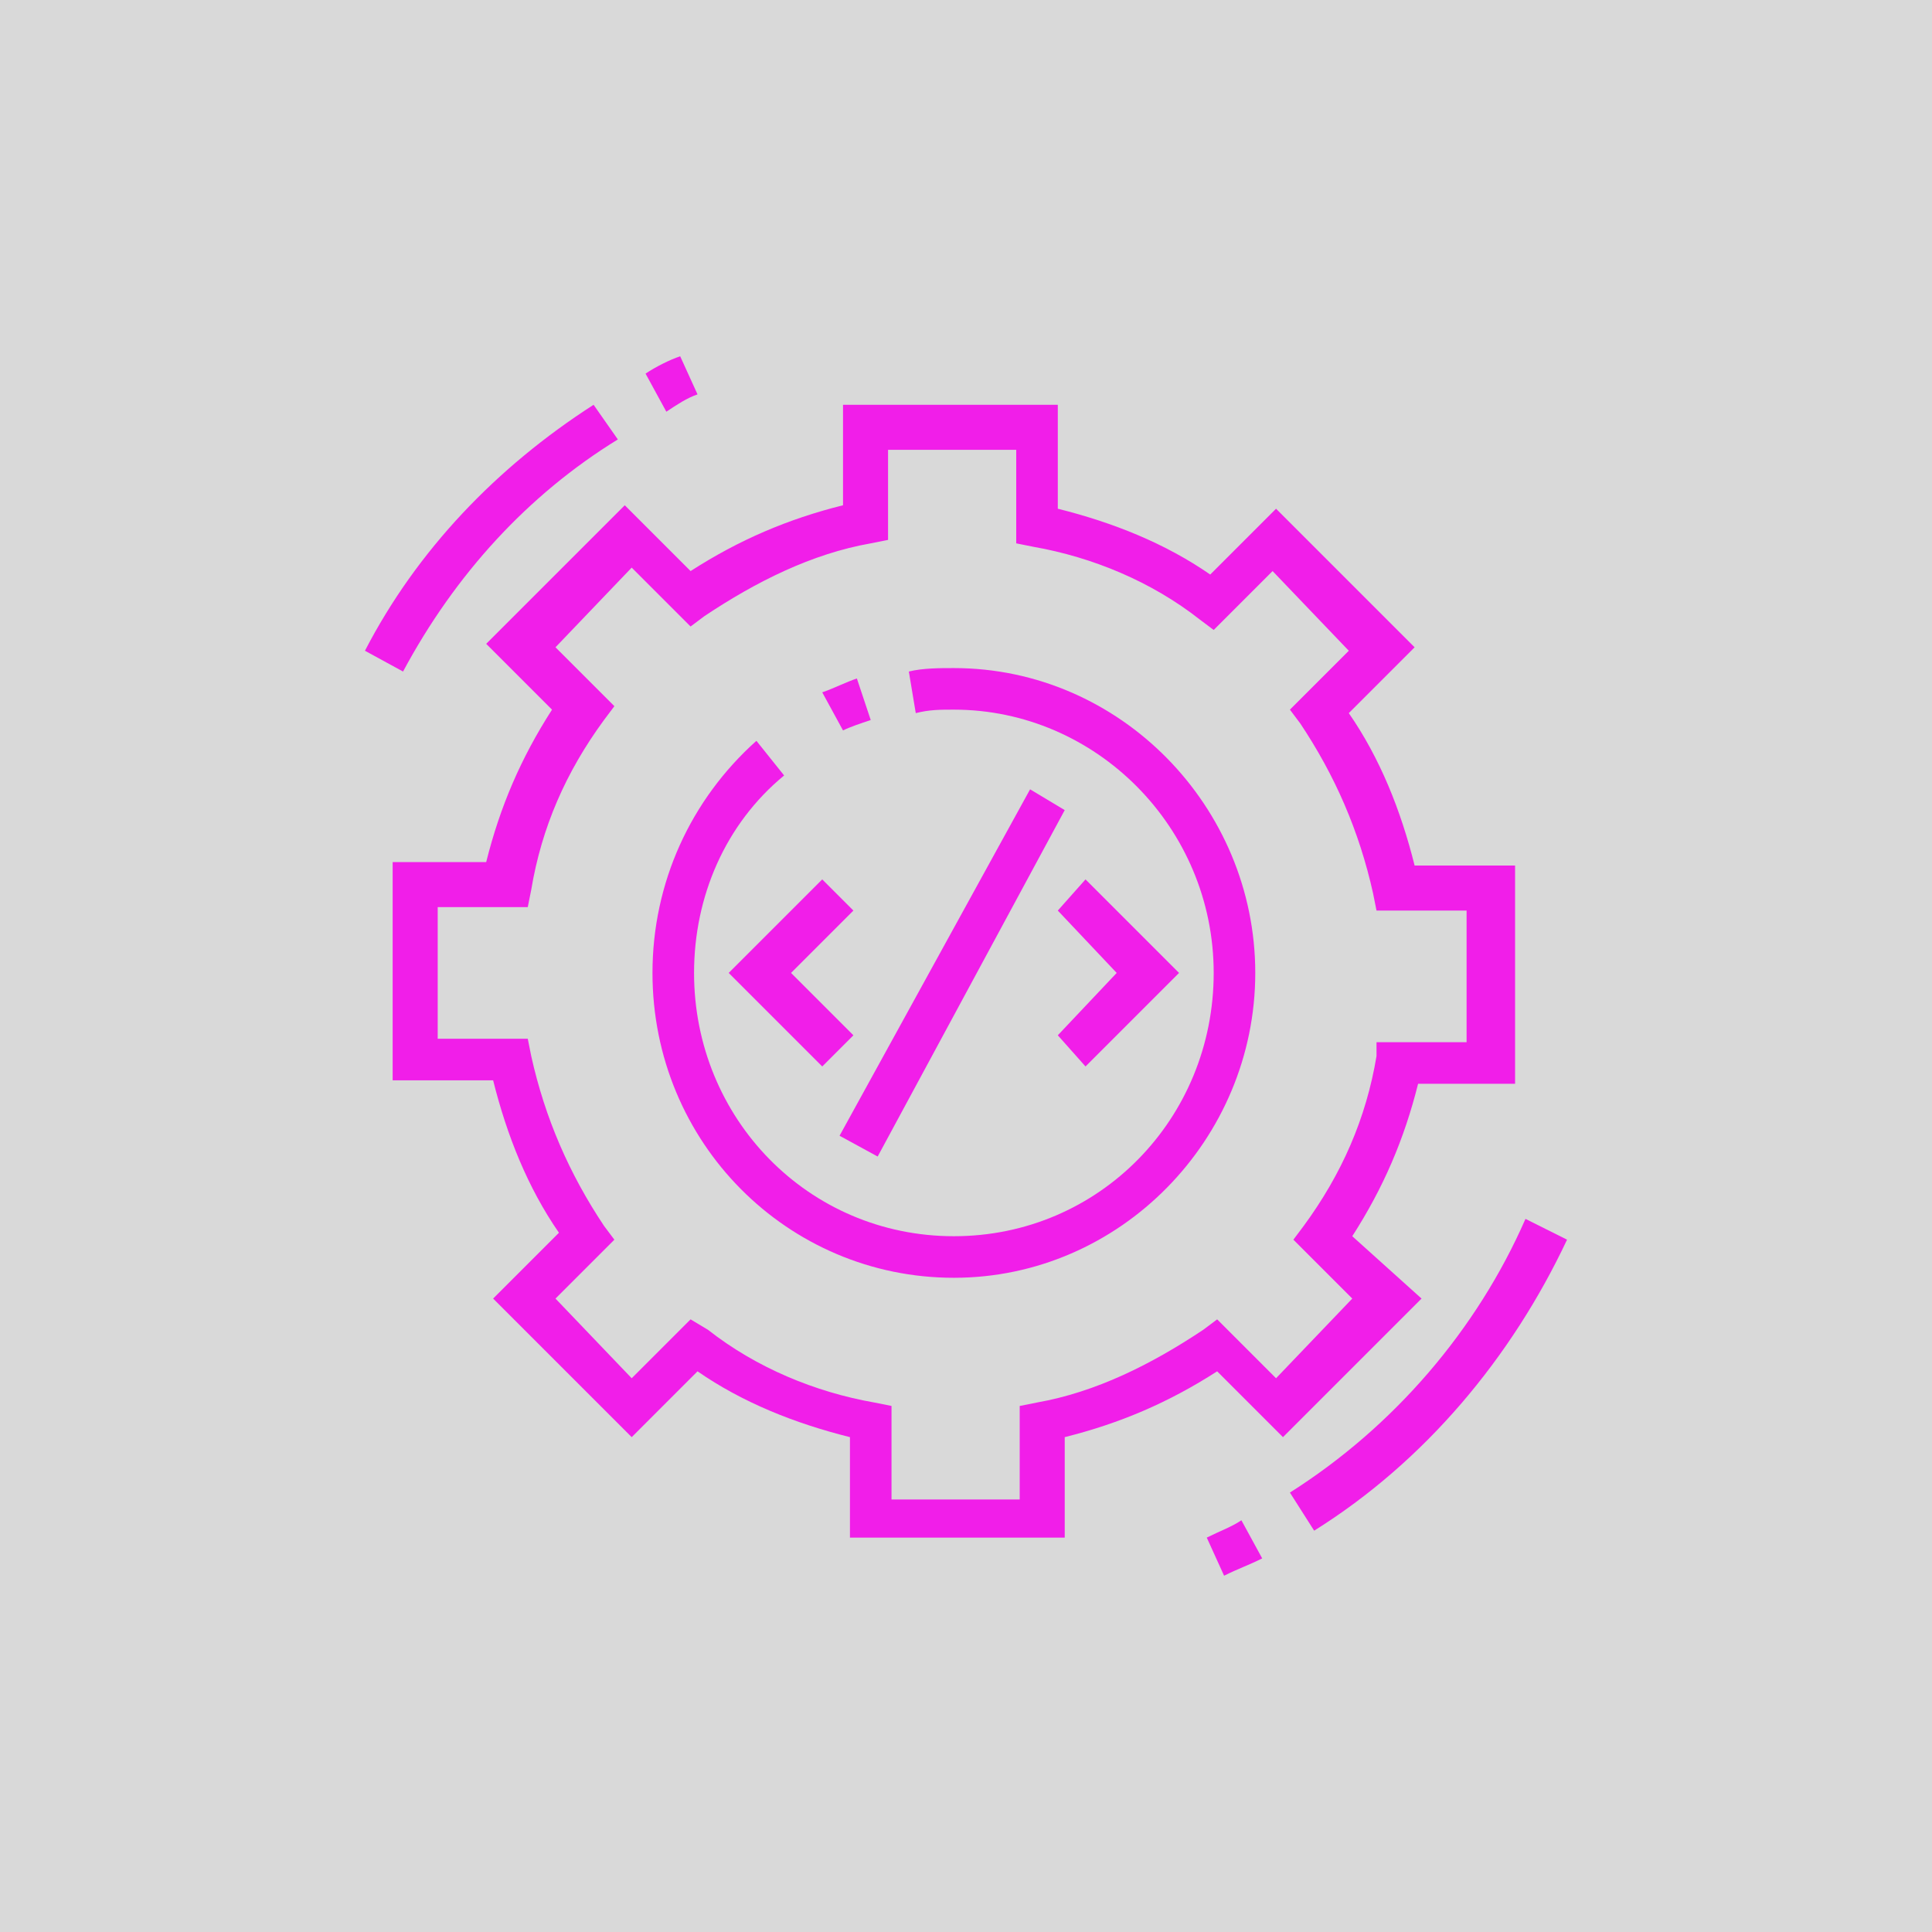
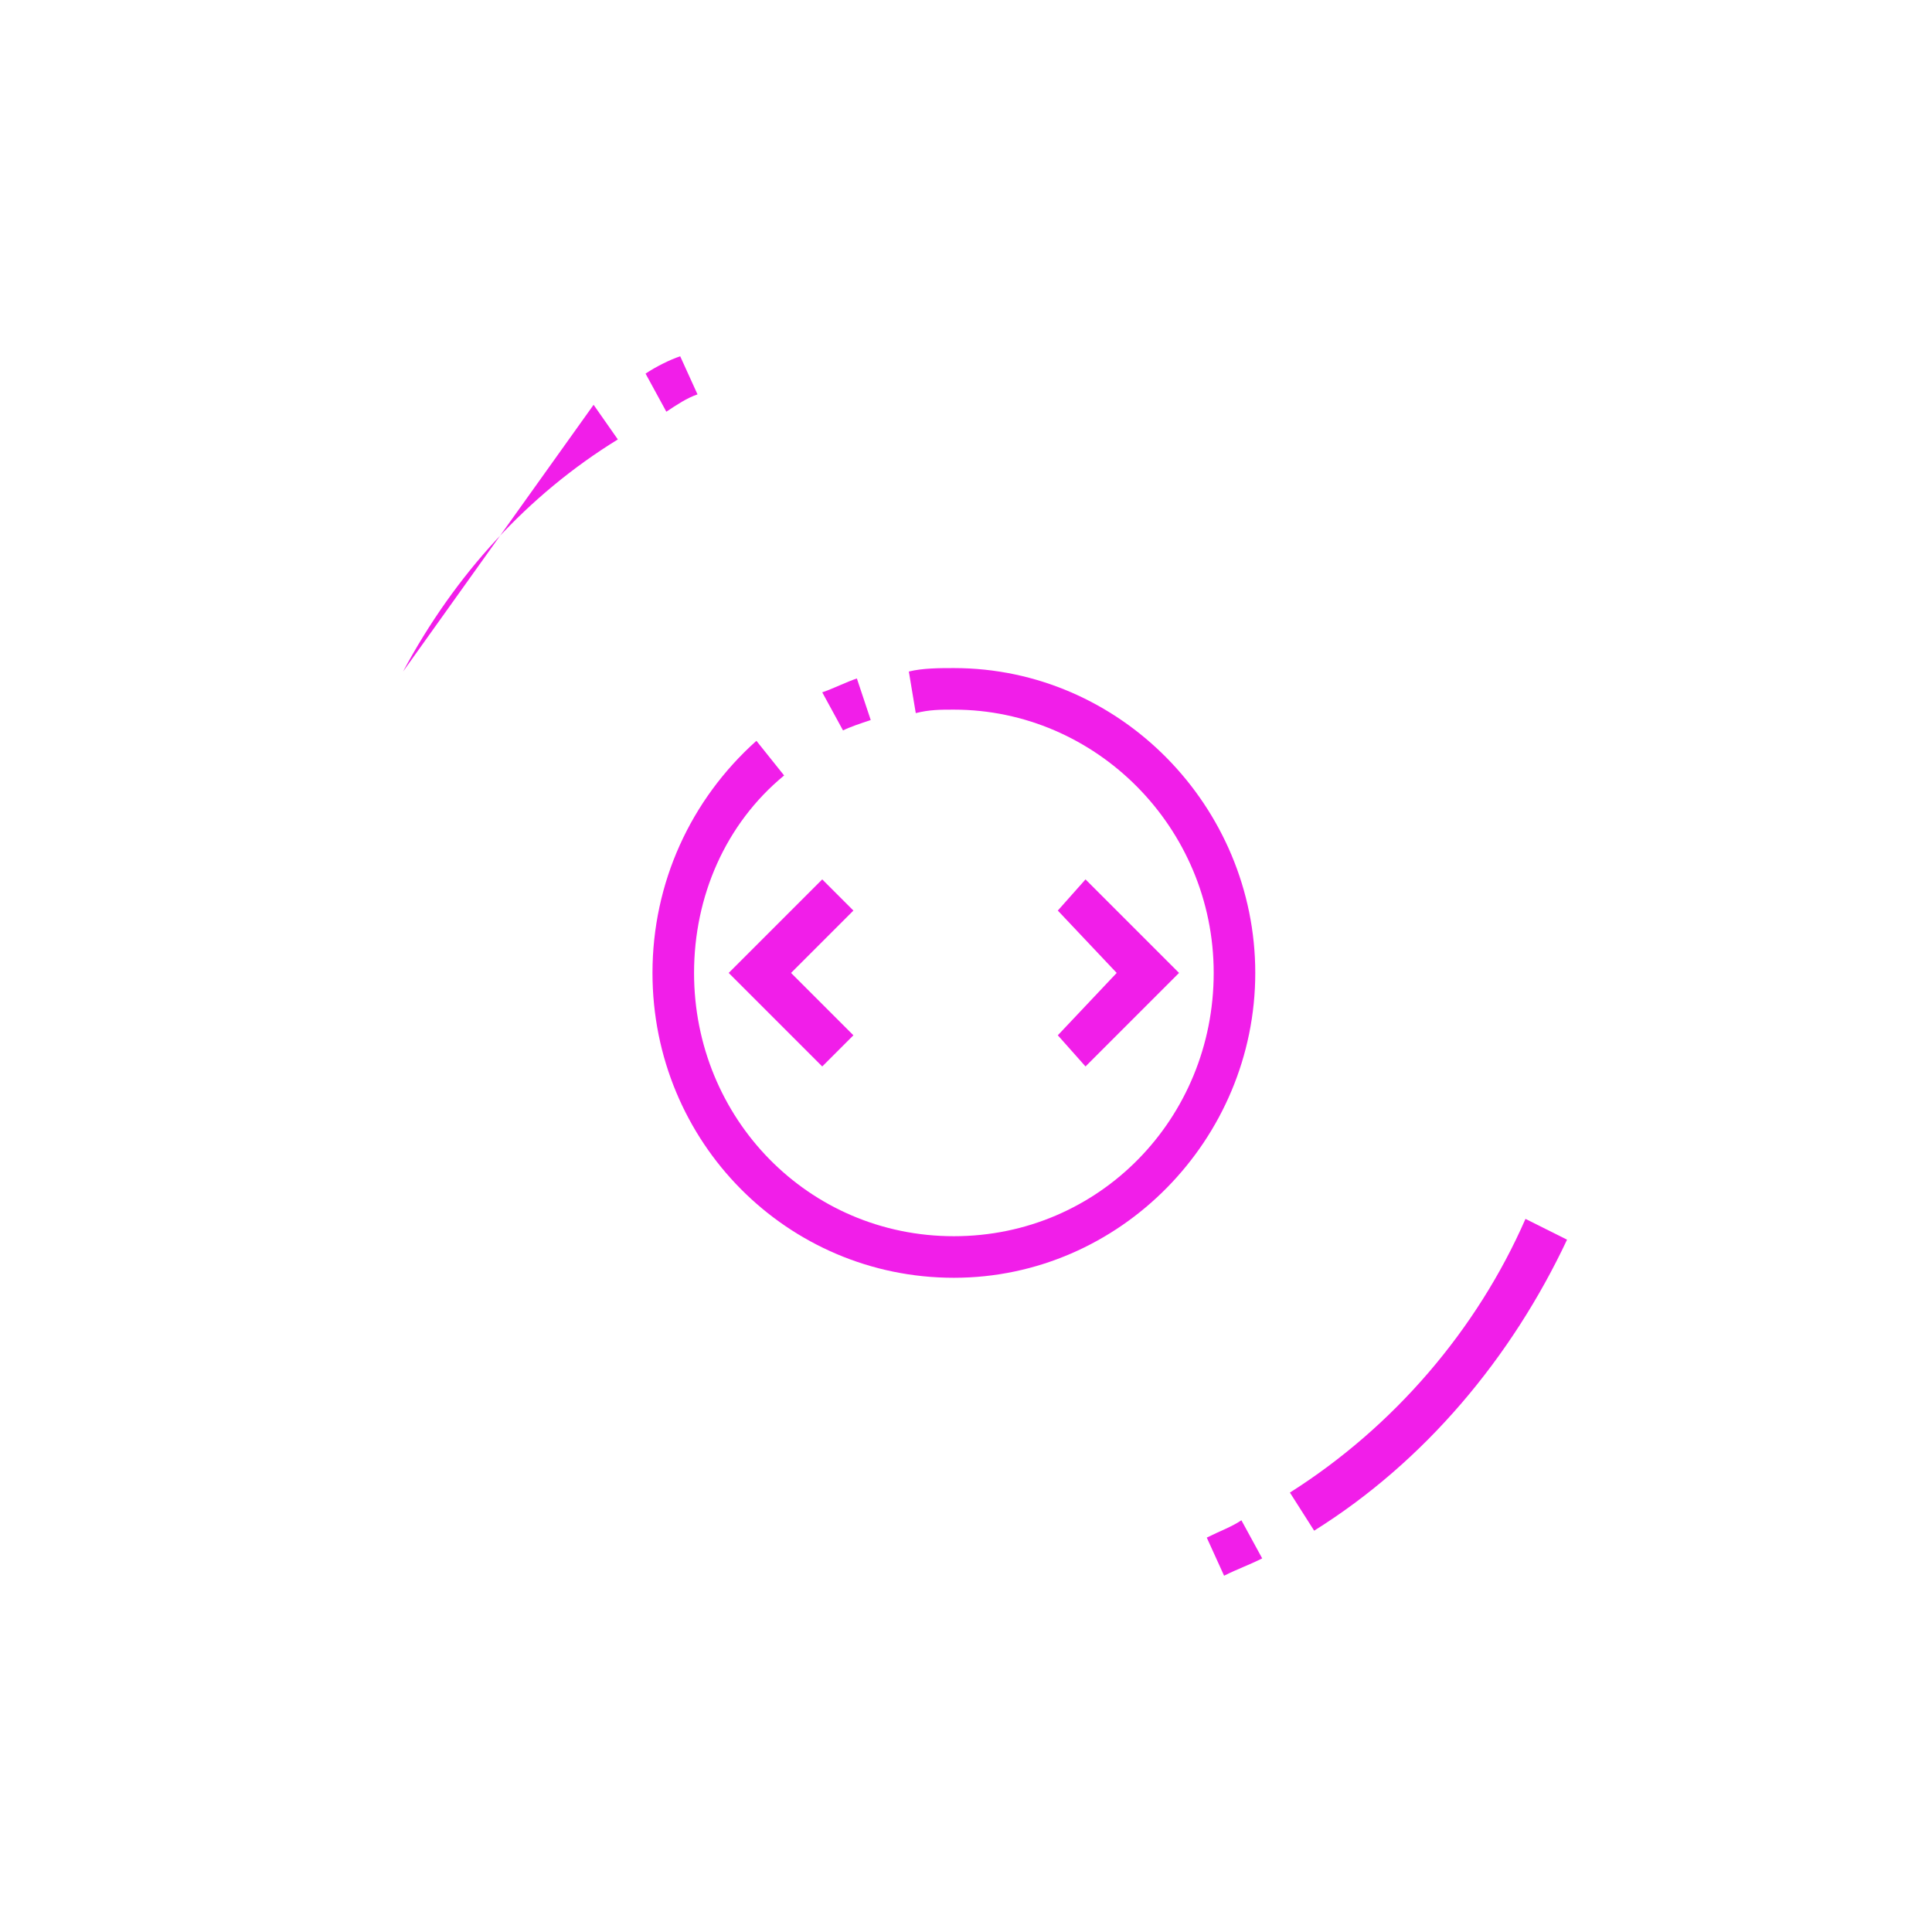
<svg xmlns="http://www.w3.org/2000/svg" width="58" height="58" viewBox="0 0 58 58" fill="none">
-   <rect width="58" height="58" fill="#D9D9D9" />
  <path d="M28.636 20.056C28.22 20.056 27.7 20.056 27.284 20.16L27.492 21.408C27.908 21.304 28.22 21.304 28.636 21.304C32.9 21.304 36.436 24.84 36.436 29.208C36.436 33.576 33.004 37.112 28.636 37.112C24.268 37.112 20.836 33.576 20.836 29.208C20.836 26.92 21.772 24.736 23.54 23.28L22.708 22.24C20.732 24.008 19.588 26.504 19.588 29.208C19.588 34.304 23.644 38.36 28.636 38.36C33.628 38.36 37.684 34.2 37.684 29.208C37.684 24.216 33.628 20.056 28.636 20.056Z" fill="#F11EE9" />
  <path d="M26.14 21.616L25.724 20.368C25.412 20.472 24.996 20.68 24.684 20.784L25.308 21.928C25.516 21.824 25.828 21.72 26.14 21.616Z" fill="#F11EE9" />
  <path d="M36.228 46.16L36.748 47.304C37.164 47.096 37.476 46.992 37.892 46.784L37.268 45.64C36.956 45.848 36.644 45.952 36.228 46.16Z" fill="#F11EE9" />
  <path d="M45.796 36.592C44.34 39.92 41.844 42.832 38.724 44.808L39.452 45.952C42.78 43.872 45.38 40.752 47.044 37.216L45.796 36.592Z" fill="#F11EE9" />
  <path d="M20.94 11.84L20.42 10.696C20.108 10.8 19.692 11.008 19.38 11.216L20.004 12.36C20.316 12.152 20.628 11.944 20.94 11.84Z" fill="#F11EE9" />
-   <path d="M18.548 13.192L17.82 12.152C14.908 14.024 12.516 16.52 10.956 19.536L12.1 20.16C13.66 17.248 15.844 14.856 18.548 13.192Z" fill="#F11EE9" />
+   <path d="M18.548 13.192L17.82 12.152L12.1 20.16C13.66 17.248 15.844 14.856 18.548 13.192Z" fill="#F11EE9" />
  <path d="M24.684 26.4L21.876 29.208L24.684 32.016L25.62 31.08L23.748 29.208L25.62 27.336L24.684 26.4Z" fill="#F11EE9" />
  <path d="M32.588 32.016L35.396 29.208L32.588 26.4L31.756 27.336L33.524 29.208L31.756 31.08L32.588 32.016Z" fill="#F11EE9" />
-   <path d="M26.348 34.72L31.964 24.32L30.924 23.696L25.204 34.096L26.348 34.72Z" fill="#F11EE9" />
-   <path d="M40.596 37.112C41.532 35.656 42.156 34.2 42.572 32.536H45.484V25.984H42.468C42.052 24.32 41.428 22.76 40.492 21.408L42.468 19.432L38.308 15.272L36.332 17.248C34.98 16.312 33.42 15.688 31.756 15.272V12.152H25.308V15.168C23.644 15.584 22.188 16.208 20.732 17.144L18.756 15.168L14.596 19.328L16.572 21.304C15.636 22.76 15.012 24.216 14.596 25.88H11.788V32.432H14.804C15.22 34.096 15.844 35.656 16.78 37.008L14.804 38.984L18.964 43.144L20.94 41.168C22.292 42.104 23.852 42.728 25.516 43.144V46.16H31.964V43.144C33.628 42.728 35.084 42.104 36.54 41.168L38.516 43.144L42.676 38.984L40.596 37.112ZM36.54 39.608L36.124 39.92C34.564 40.96 32.9 41.792 31.132 42.104L30.612 42.208V45.016H26.764V42.208L26.244 42.104C24.476 41.792 22.708 41.064 21.252 39.92L20.732 39.608L18.964 41.376L16.676 38.984L18.444 37.216L18.132 36.8C17.092 35.24 16.364 33.576 15.948 31.704L15.844 31.184H13.14V27.232H15.844L15.948 26.712C16.26 24.84 16.988 23.176 18.132 21.616L18.444 21.2L16.676 19.432L18.964 17.04L20.732 18.808L21.148 18.496C22.708 17.456 24.372 16.624 26.14 16.312L26.66 16.208V13.504H30.508V16.312L31.028 16.416C32.796 16.728 34.564 17.456 36.02 18.6L36.436 18.912L38.204 17.144L40.492 19.536L38.724 21.304L39.036 21.72C40.076 23.28 40.804 24.944 41.22 26.816L41.324 27.336H44.028V31.288H41.324V31.704C41.012 33.576 40.284 35.24 39.14 36.8L38.828 37.216L40.596 38.984L38.308 41.376L36.54 39.608Z" fill="#F11EE9" />
</svg>